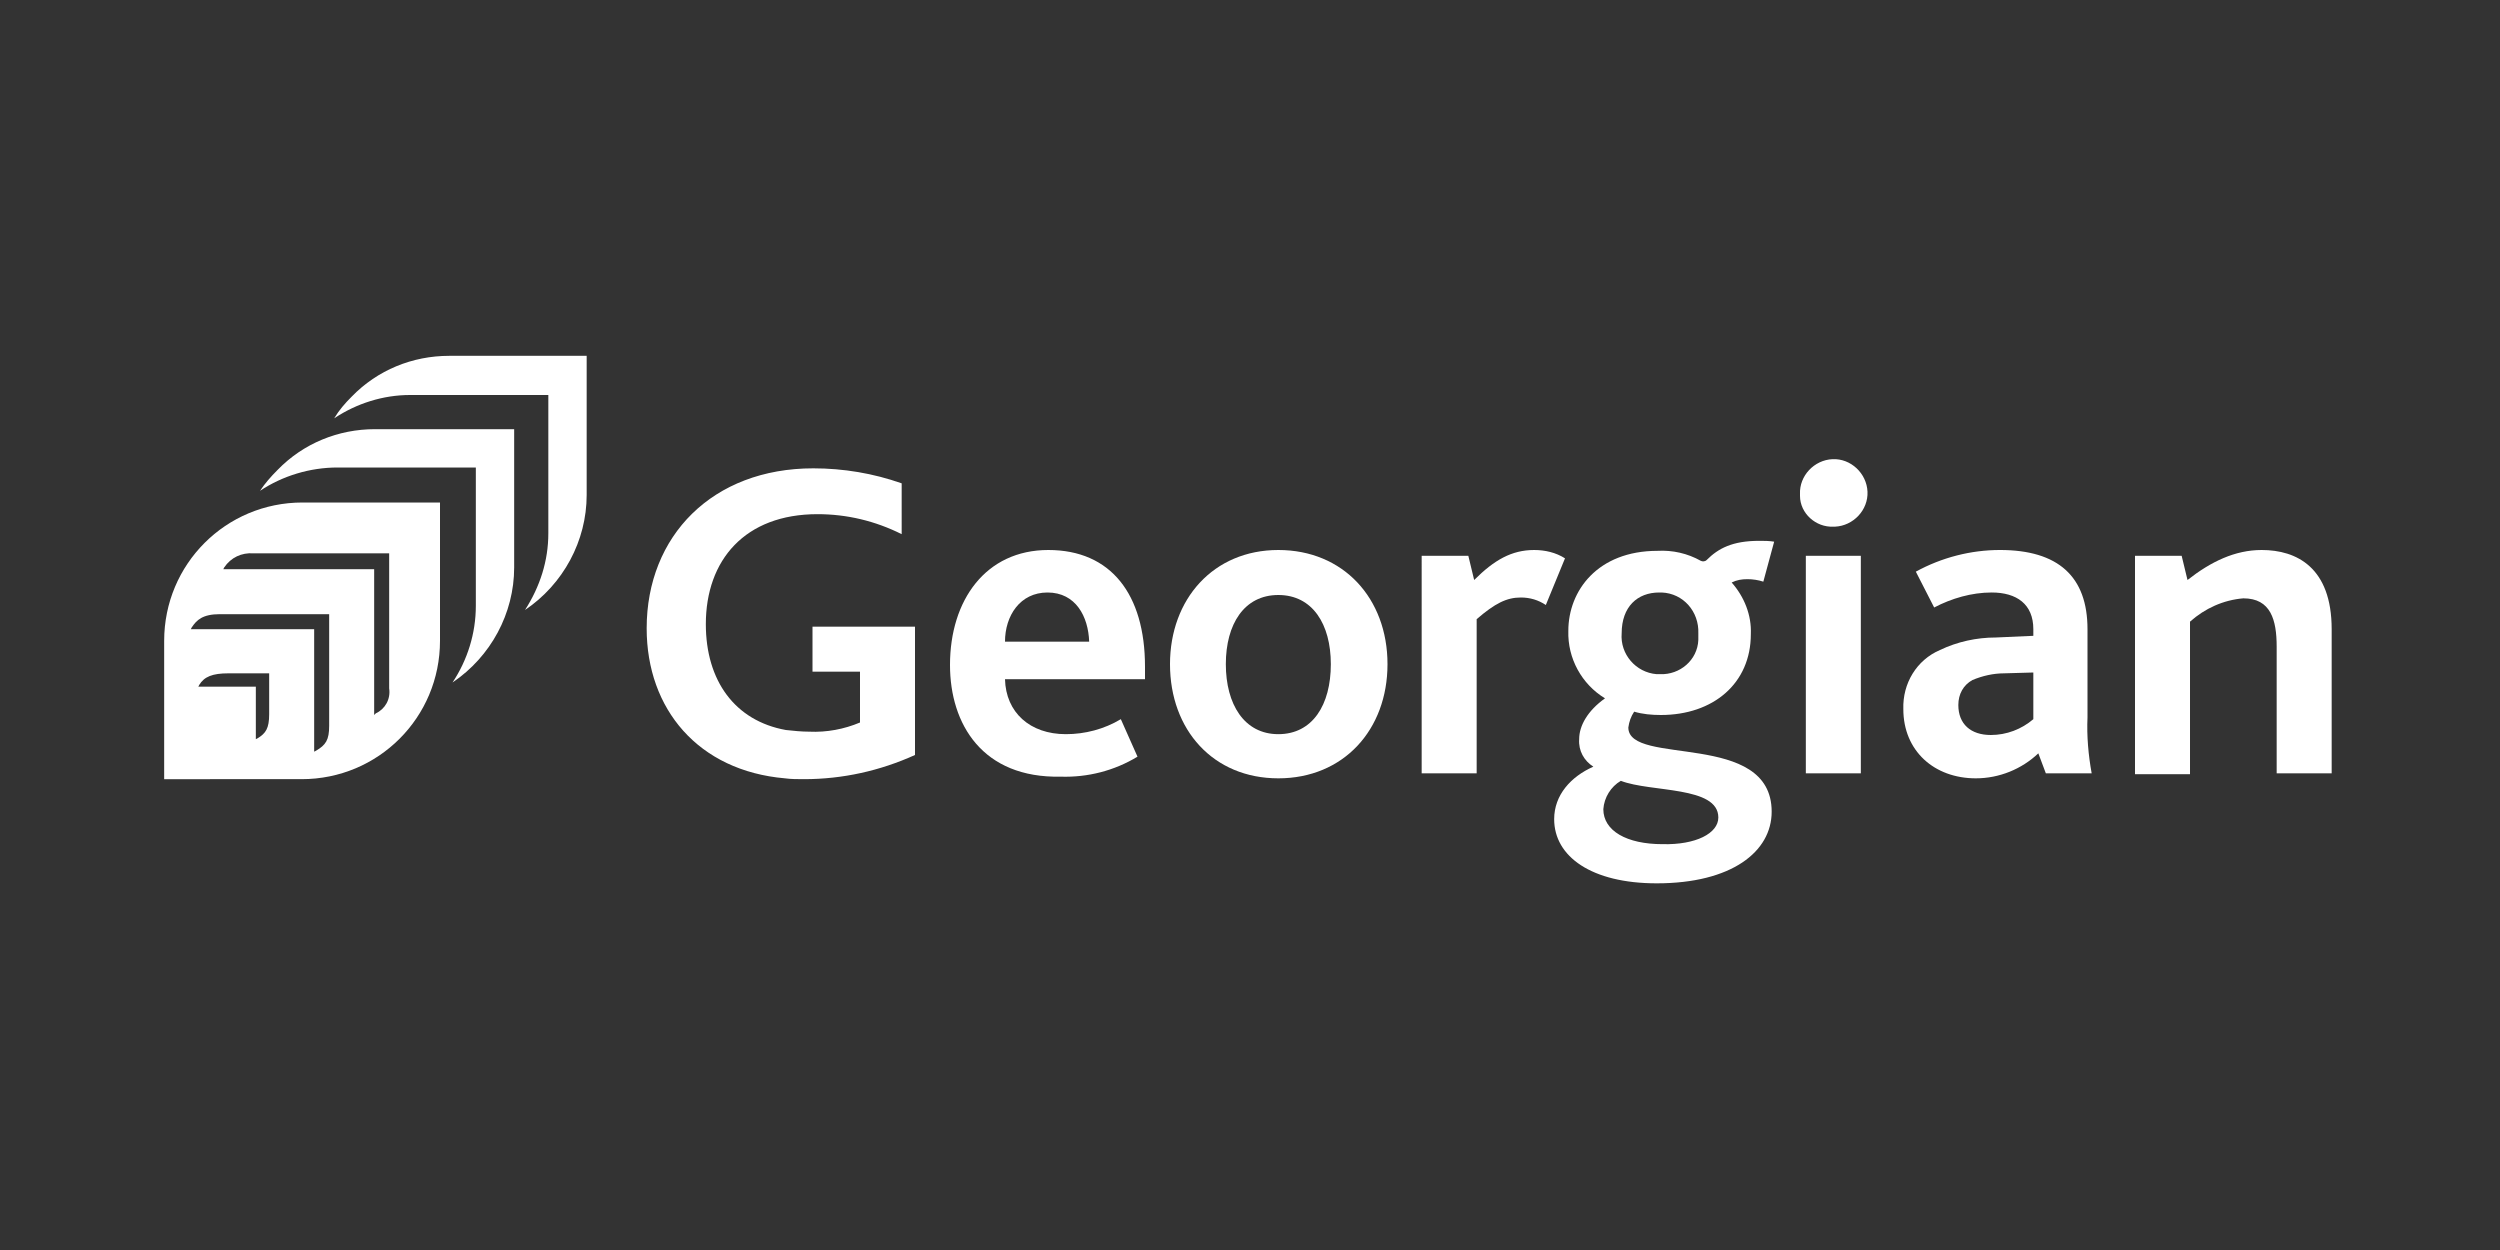
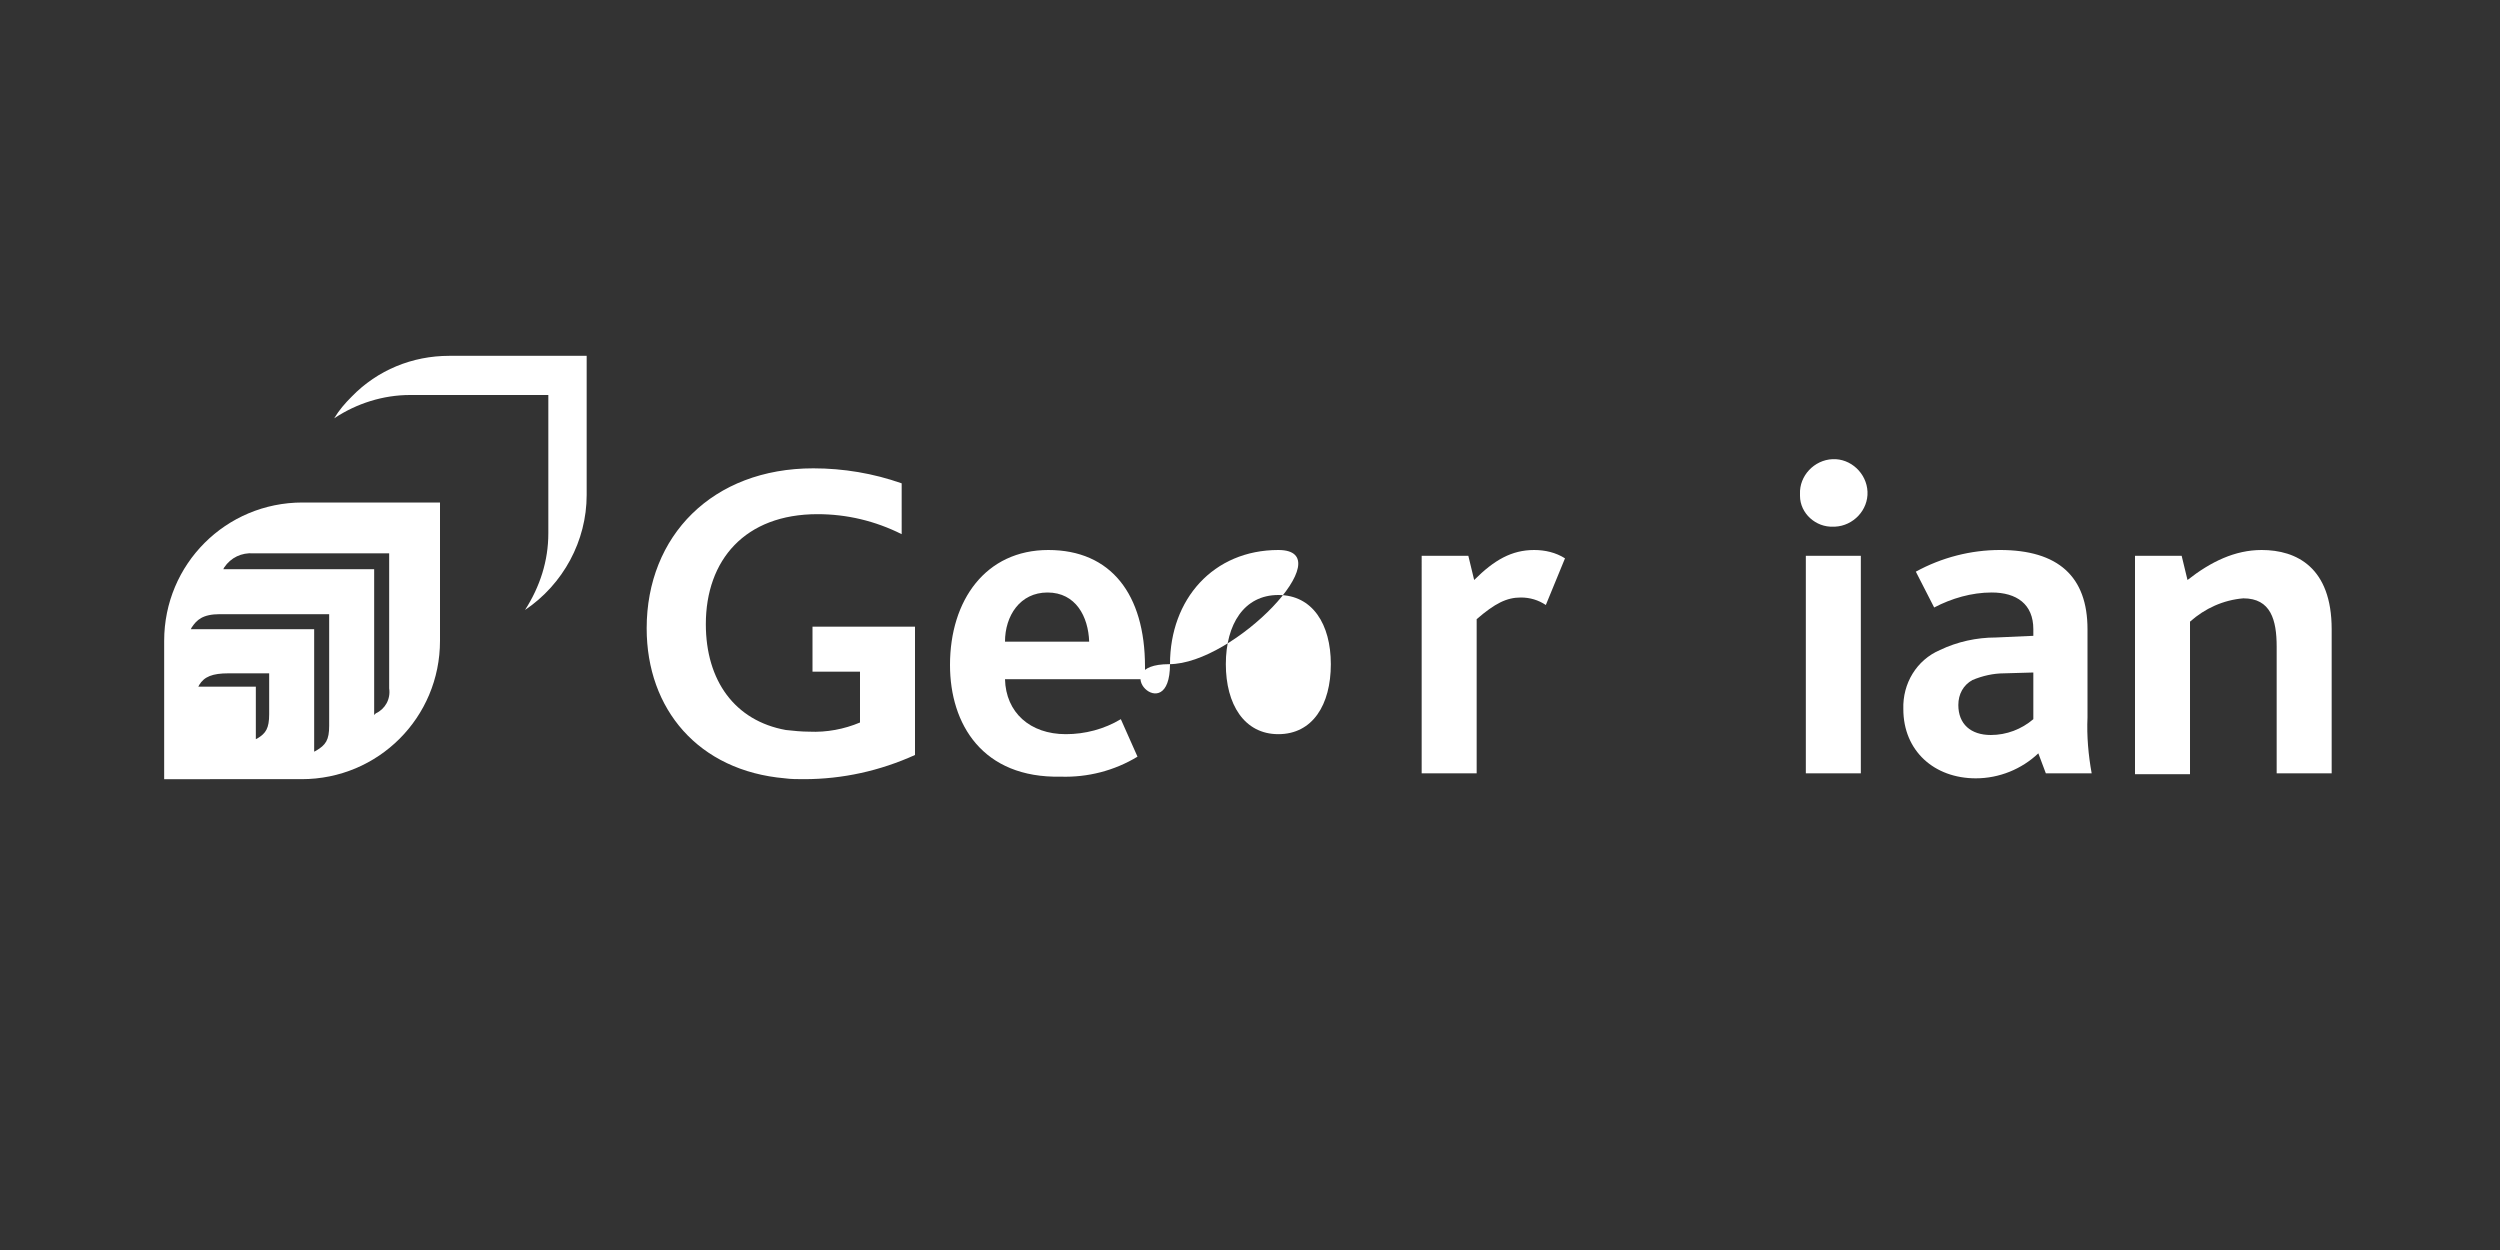
<svg xmlns="http://www.w3.org/2000/svg" version="1.1" x="0px" y="0px" viewBox="0 0 300 150" style="enable-background:new 0 0 300 150;" xml:space="preserve">
  <rect x="0" y="0" width="300" height="150" fill="#333333" stroke="none" />
  <style type="text/css">
	.st0{fill:#FFFFFF;}
</style>
  <g id="LOGO">
    <path class="st0" d="M103.2,75.2h-5.7v5.4h5.7v6.1c-1.9,0.8-4,1.2-6.1,1.1c-0.9,0-1.9-0.1-2.8-0.2c-6.1-1.1-9.6-5.9-9.6-12.7   c0-7.7,4.7-13.2,13.4-13.2c3.5,0,6.9,0.8,10.1,2.4V58c-3.4-1.2-7-1.8-10.6-1.8c-12.1,0-20,8.1-20,19.2c0,9.7,6.2,17.1,16.6,18   c0.7,0.1,1.5,0.1,2.3,0.1c4.6,0,9.1-1,13.3-2.9V75.2H103.2z" />
    <path class="st0" d="M114,79.8c0-7.8,4.3-13.8,11.8-13.8c7.5,0,11.6,5.3,11.6,14v1.5h-16.8c0.1,4,3,6.6,7.3,6.6   c2.3,0,4.6-0.6,6.6-1.8l2,4.5c-2.8,1.7-6,2.5-9.2,2.4C117.9,93.4,114,86.9,114,79.8z M130.7,77c-0.1-3-1.6-5.9-5-5.9   c-3.3,0-5.1,2.8-5.1,5.9H130.7z" />
-     <path class="st0" d="M140.4,79.7c0-7.8,5.2-13.7,13-13.7s13.1,5.8,13.1,13.7s-5.3,13.7-13.1,13.7S140.4,87.6,140.4,79.7z    M159.7,79.7c0-4.8-2.2-8.3-6.3-8.3s-6.3,3.5-6.3,8.3c0,4.8,2.2,8.4,6.3,8.4S159.7,84.6,159.7,79.7L159.7,79.7z" />
+     <path class="st0" d="M140.4,79.7c0-7.8,5.2-13.7,13-13.7s-5.3,13.7-13.1,13.7S140.4,87.6,140.4,79.7z    M159.7,79.7c0-4.8-2.2-8.3-6.3-8.3s-6.3,3.5-6.3,8.3c0,4.8,2.2,8.4,6.3,8.4S159.7,84.6,159.7,79.7L159.7,79.7z" />
    <path class="st0" d="M170.6,66.7h5.6l0.7,2.9c2.4-2.4,4.5-3.6,7.2-3.6c1.3,0,2.6,0.3,3.7,1l-2.3,5.6c-0.9-0.6-1.9-0.9-3-0.9   c-1.7,0-3.1,0.7-5.3,2.6v18.5h-6.6V66.7z" />
-     <path class="st0" d="M186.5,98.3c0-2.9,2-5.1,4.7-6.3c-1.1-0.7-1.8-1.9-1.7-3.3c0-1.6,1-3.4,3.1-4.9c-2.8-1.7-4.5-4.8-4.4-8.1   c0-4.8,3.5-9.6,10.7-9.6c1.8-0.1,3.6,0.3,5.2,1.2c0.2,0.1,0.5,0.1,0.7-0.1c1.4-1.4,3.1-2.3,6.3-2.3c0.6,0,1.2,0,1.8,0.1l-1.3,4.8   c-0.6-0.2-1.3-0.3-1.9-0.3c-0.7,0-1.3,0.1-1.9,0.4c1.5,1.7,2.4,3.9,2.3,6.2c0,5.9-4.5,9.7-10.8,9.7c-1.1,0-2.2-0.1-3.2-0.4   c-0.4,0.6-0.6,1.2-0.7,1.9c0,4.7,17.2,0.3,17.2,10.1c0,4.8-4.8,8.6-13.8,8.6C191,106,186.5,102.8,186.5,98.3z M206.2,98.1   c0-3.8-8.1-3-11.7-4.4c-1.2,0.7-2,2-2.1,3.4c0,2.6,2.8,4.2,7.1,4.2C203.5,101.4,206.2,100,206.2,98.1z M203.8,76   c0.1-2.6-1.8-4.8-4.4-4.9c-0.1,0-0.2,0-0.3,0c-2.6,0-4.5,1.7-4.5,4.9c-0.2,2.5,1.7,4.7,4.2,4.9c0.1,0,0.3,0,0.4,0   c2.4,0.1,4.5-1.7,4.6-4.1C203.8,76.4,203.8,76.2,203.8,76L203.8,76z" />
    <path class="st0" d="M216,59.3c-0.1-2.2,1.7-4.1,3.9-4.2c2.2-0.1,4.1,1.7,4.2,3.9c0.1,2.2-1.7,4.1-3.9,4.2c-0.1,0-0.1,0-0.2,0   c-2.1,0.1-4-1.6-4-3.7C216,59.4,216,59.3,216,59.3z M216.7,66.7h6.6v26.1h-6.6V66.7z" />
    <path class="st0" d="M244.6,90.4c-2,1.9-4.7,3-7.5,3c-5,0-8.7-3.3-8.7-8.3c-0.1-3.1,1.6-5.9,4.4-7.1c2.1-1,4.4-1.5,6.7-1.5l4.5-0.2   v-0.8c0-3-2-4.4-5-4.4c-2.4,0-4.8,0.7-6.9,1.8l-2.2-4.3c3.1-1.7,6.6-2.6,10.1-2.6c7,0,10.5,3.2,10.5,9.5v10.6   c-0.1,2.2,0.1,4.5,0.5,6.7h-5.5L244.6,90.4z M240.5,80.8c-1.3,0-2.6,0.3-3.8,0.8c-1.1,0.6-1.7,1.7-1.7,3c0,2.3,1.5,3.6,3.9,3.6   c1.9,0,3.7-0.7,5.1-1.9v-5.6L240.5,80.8z" />
    <path class="st0" d="M256.2,66.7h5.6l0.7,2.9c2.8-2.2,5.7-3.6,8.9-3.6c4.2,0,8.4,2.1,8.4,9.5v17.3h-6.6V77.6c0-3.2-0.7-5.8-4-5.8   c-2.4,0.2-4.6,1.2-6.4,2.8v18.3h-6.6L256.2,66.7z" />
    <path class="st0" d="M53.9,42.7c-4.4,0-8.6,1.7-11.7,4.9c-0.8,0.8-1.5,1.6-2.1,2.6c2.7-1.8,5.9-2.8,9.1-2.8h16.6v16.6   c0,3.3-1,6.4-2.8,9.2c4.6-3.1,7.4-8.3,7.4-13.8V42.7H53.9z" />
-     <path class="st0" d="M45,51.5c-4.4,0-8.6,1.7-11.7,4.9c-0.8,0.8-1.5,1.6-2.1,2.5c2.7-1.8,6-2.8,9.3-2.8h16.6v16.6   c0,3.3-1,6.5-2.8,9.2c4.6-3.1,7.4-8.3,7.4-13.8V51.5H45z" />
    <path class="st0" d="M52.8,60.3v16.6c0,9.2-7.4,16.6-16.6,16.6H19.7V76.9c0-9.2,7.4-16.6,16.6-16.6l0,0H52.8z M30.9,88.6   c1-0.6,1.4-1.2,1.4-2.9v-4.9h-4.9c-1.9,0-2.9,0.4-3.5,1.4l-0.1,0.2h6.9v6.3L30.9,88.6z M37.9,90.1c1.2-0.7,1.6-1.3,1.6-3V73.7H26.4   c-2.1,0-2.8,0.7-3.4,1.6l-0.1,0.2h14.8v14.7L37.9,90.1z M45.1,85.6c1.1-0.5,1.8-1.7,1.6-3V66.4H30.4c-1.4-0.1-2.7,0.5-3.5,1.7   l-0.1,0.2h18.1v17.5L45.1,85.6z" />
  </g>
  <g id="Layer_2">
</g>
</svg>